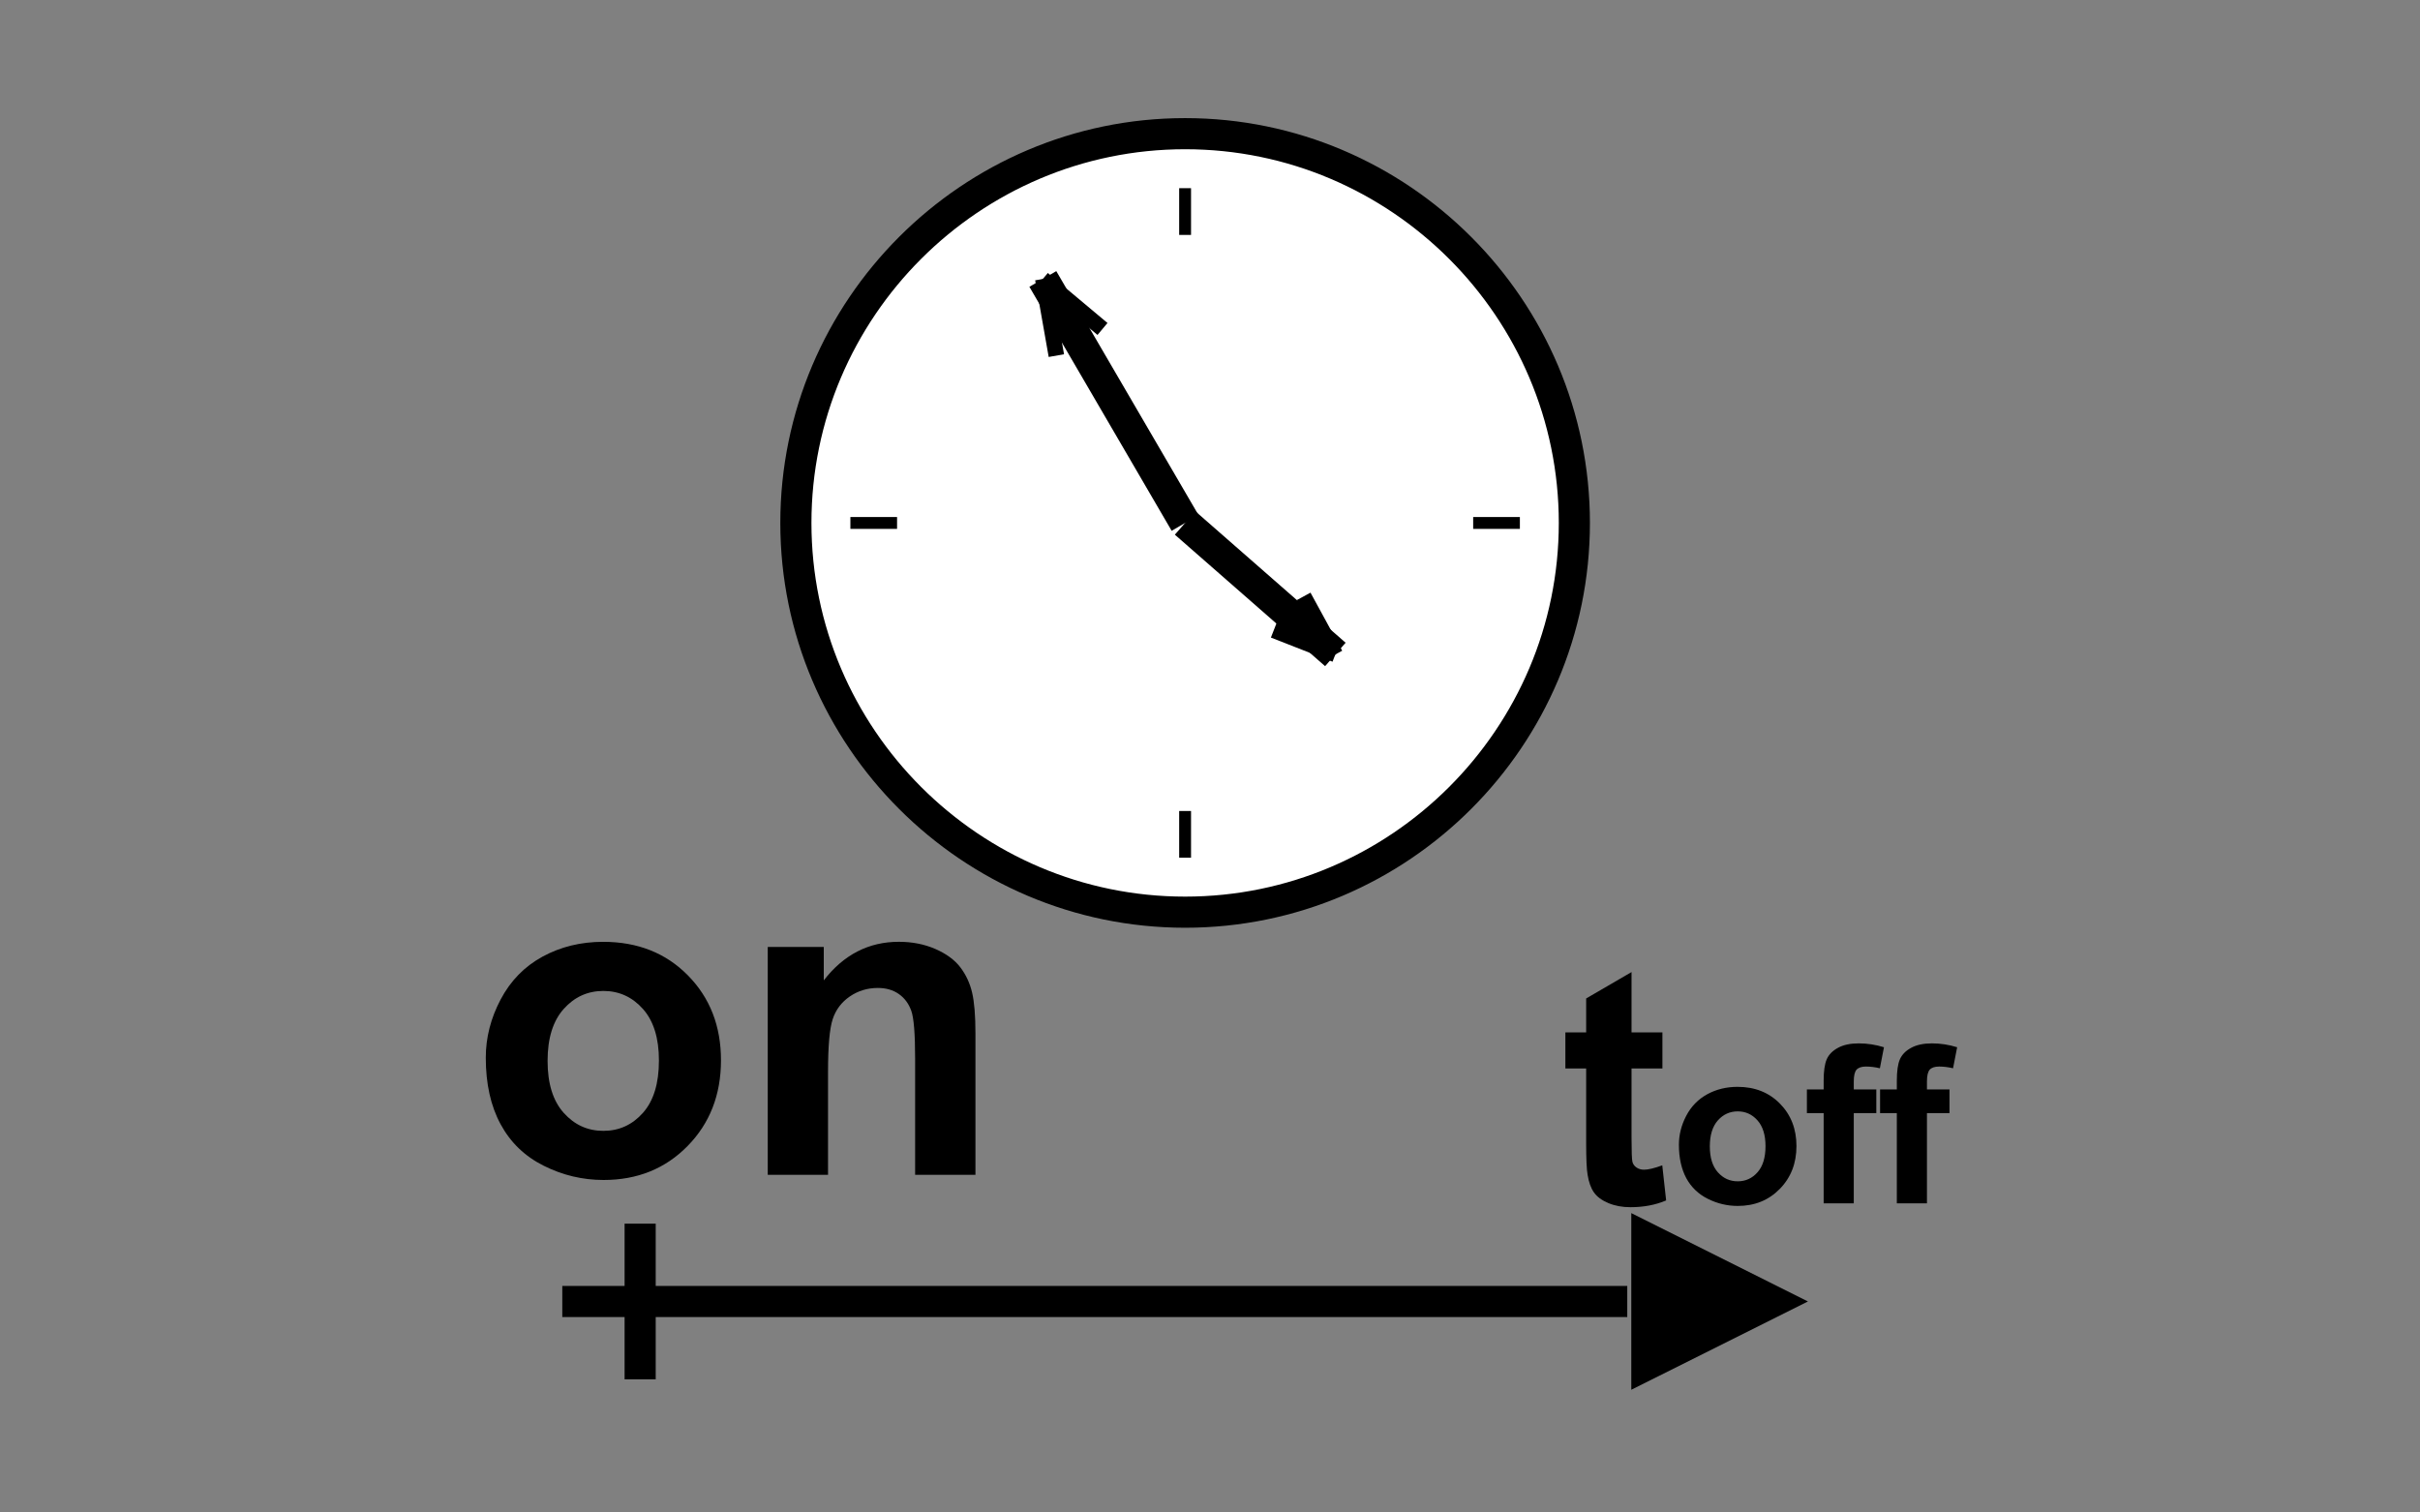
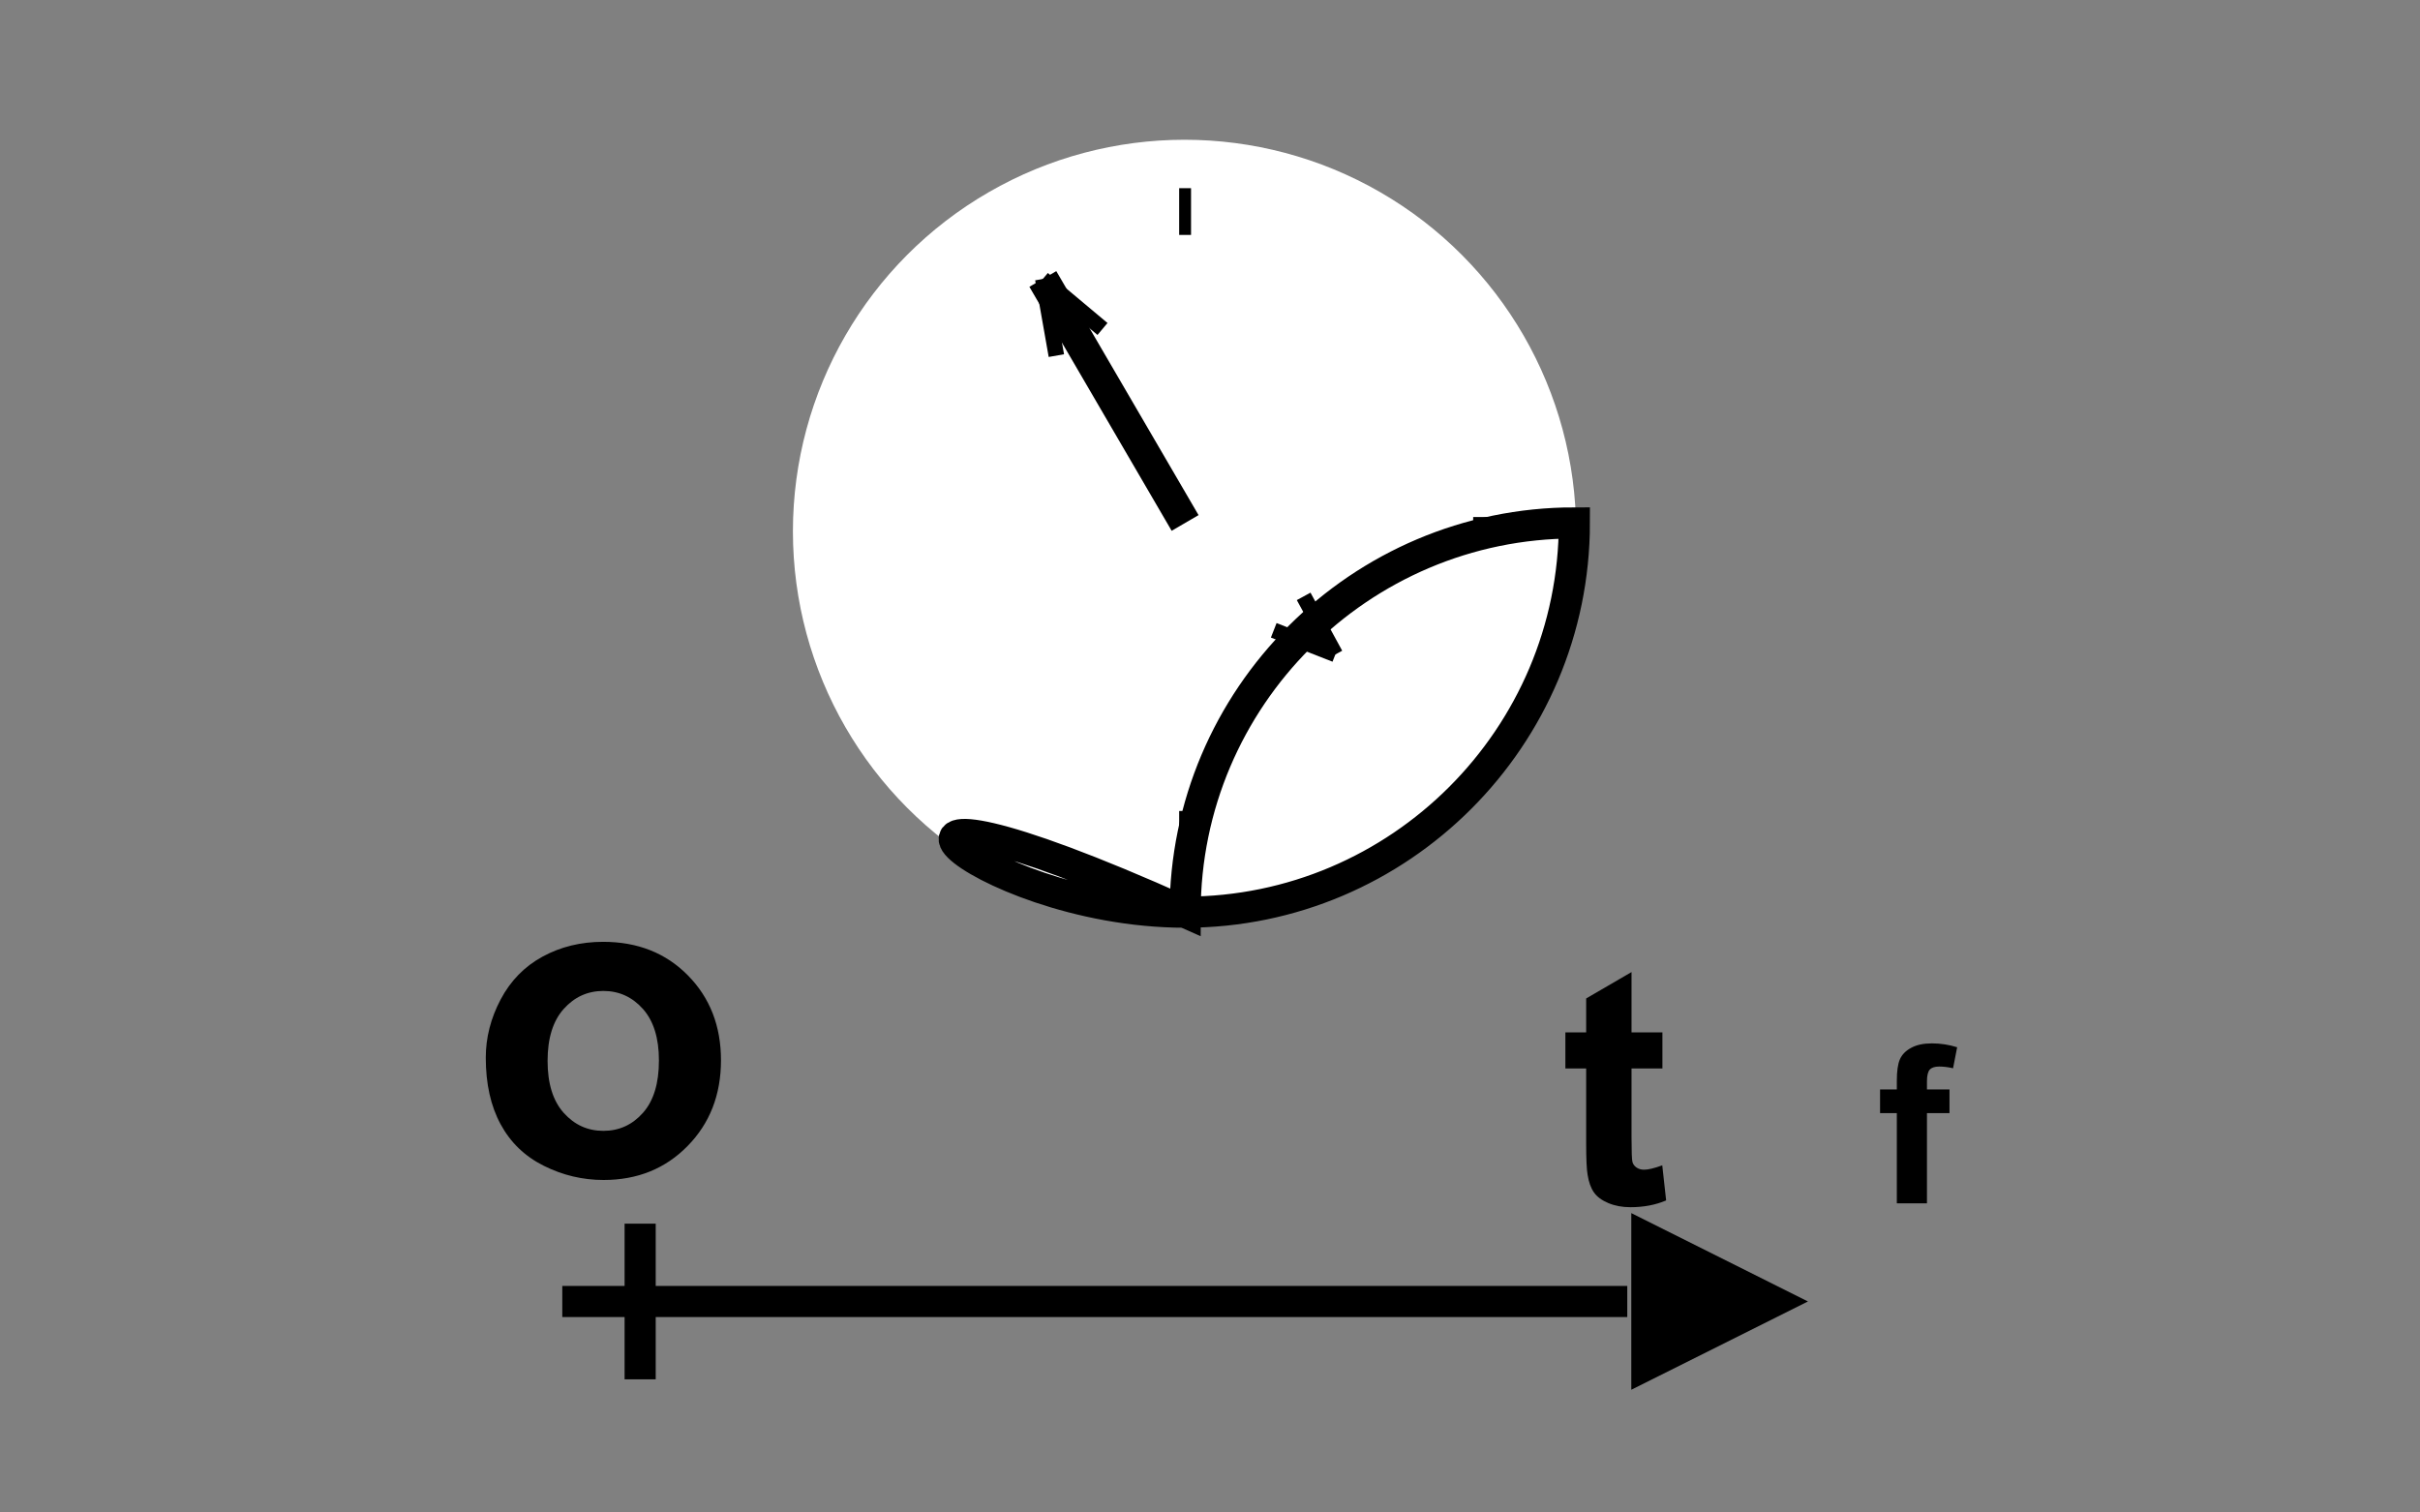
<svg xmlns="http://www.w3.org/2000/svg" version="1.1" id="Layer_1" x="0px" y="0px" width="80px" height="50px" viewBox="0 0 80 50" enable-background="new 0 0 80 50" xml:space="preserve">
  <rect x="0" y="0" width="80" height="50" fill="#808080" stroke="none" />
  <circle fill="#FFFFFF" cx="39.157" cy="17.565" r="12.945" />
  <g>
    <path d="M59.767,43.024l-5.84,2.919v-5.84L59.767,43.024L59.767,43.024z M18.588,42.51h35.206v1.03H18.588V42.51z" />
  </g>
  <g>
    <path d="M54.956,34.131v1.191h-1.021V37.6c0,0.461,0.01,0.729,0.029,0.806s0.063,0.139,0.133,0.188s0.153,0.074,0.253,0.074   c0.138,0,0.338-0.048,0.601-0.144l0.128,1.16c-0.348,0.148-0.741,0.224-1.181,0.224c-0.27,0-0.513-0.046-0.729-0.136   c-0.216-0.091-0.375-0.208-0.476-0.352c-0.102-0.144-0.171-0.338-0.21-0.582c-0.032-0.174-0.048-0.525-0.048-1.054v-2.463h-0.687   v-1.191h0.687v-1.123l1.5-0.872v1.995H54.956z" />
-     <path d="M55.501,37.844c0-0.331,0.081-0.651,0.244-0.961s0.395-0.546,0.693-0.709c0.3-0.164,0.634-0.245,1.002-0.245   c0.57,0,1.037,0.185,1.401,0.555s0.546,0.838,0.546,1.403c0,0.569-0.184,1.042-0.552,1.417c-0.367,0.374-0.83,0.562-1.388,0.562   c-0.346,0-0.675-0.078-0.988-0.234c-0.313-0.155-0.552-0.385-0.715-0.686C55.583,38.644,55.501,38.276,55.501,37.844z    M56.523,37.897c0,0.373,0.089,0.659,0.266,0.857c0.178,0.199,0.396,0.298,0.656,0.298s0.479-0.099,0.654-0.298   c0.176-0.198,0.265-0.486,0.265-0.865c0-0.368-0.089-0.652-0.265-0.851c-0.176-0.199-0.395-0.298-0.654-0.298   s-0.479,0.099-0.656,0.298C56.612,37.237,56.523,37.523,56.523,37.897z" />
-     <path d="M59.732,36.014h0.554V35.73c0-0.317,0.033-0.554,0.101-0.71s0.191-0.283,0.373-0.381c0.181-0.099,0.409-0.147,0.686-0.147   c0.284,0,0.562,0.043,0.834,0.128l-0.135,0.695c-0.158-0.038-0.312-0.057-0.458-0.057c-0.144,0-0.247,0.033-0.311,0.101   c-0.062,0.067-0.094,0.197-0.094,0.389v0.266h0.745v0.784h-0.745v2.982h-0.996v-2.982h-0.554V36.014z" />
    <path d="M62.151,36.014h0.554V35.73c0-0.317,0.033-0.554,0.101-0.71s0.191-0.283,0.373-0.381c0.181-0.099,0.409-0.147,0.686-0.147   c0.284,0,0.562,0.043,0.834,0.128l-0.135,0.695c-0.158-0.038-0.312-0.057-0.458-0.057c-0.144,0-0.247,0.033-0.311,0.101   c-0.062,0.067-0.094,0.197-0.094,0.389v0.266h0.745v0.784h-0.745v2.982h-0.996v-2.982h-0.554V36.014z" />
  </g>
-   <path fill-rule="evenodd" clip-rule="evenodd" fill="none" stroke="#000000" stroke-width="1.029" stroke-miterlimit="22.926" d="  M39.177,30.155c7.09,0,12.868-5.78,12.868-12.868c0-7.087-5.778-12.868-12.868-12.868c-7.086,0-12.867,5.781-12.867,12.868  C26.31,24.375,32.091,30.155,39.177,30.155z" />
+   <path fill-rule="evenodd" clip-rule="evenodd" fill="none" stroke="#000000" stroke-width="1.029" stroke-miterlimit="22.926" d="  M39.177,30.155c7.09,0,12.868-5.78,12.868-12.868c-7.086,0-12.867,5.781-12.867,12.868  C26.31,24.375,32.091,30.155,39.177,30.155z" />
  <line fill-rule="evenodd" clip-rule="evenodd" fill="none" stroke="#000000" stroke-width="1.029" stroke-miterlimit="22.926" x1="39.177" y1="17.288" x2="34.474" y2="9.222" />
-   <line fill-rule="evenodd" clip-rule="evenodd" fill="none" stroke="#000000" stroke-width="1.029" stroke-miterlimit="22.926" x1="39.177" y1="17.288" x2="44.144" y2="21.635" />
  <g>
    <line fill-rule="evenodd" clip-rule="evenodd" fill="none" stroke="#000000" stroke-width="0.515" stroke-miterlimit="22.926" x1="34.474" y1="9.222" x2="36.446" y2="10.875" />
    <line fill-rule="evenodd" clip-rule="evenodd" fill="none" stroke="#000000" stroke-width="0.515" stroke-miterlimit="22.926" x1="34.921" y1="11.756" x2="34.474" y2="9.222" />
  </g>
  <g>
    <line fill-rule="evenodd" clip-rule="evenodd" fill="none" stroke="#000000" stroke-width="0.515" stroke-miterlimit="22.926" x1="44.144" y1="21.635" x2="42.107" y2="20.837" />
    <line fill-rule="evenodd" clip-rule="evenodd" fill="none" stroke="#000000" stroke-width="0.515" stroke-miterlimit="22.926" x1="43.096" y1="19.715" x2="44.144" y2="21.635" />
  </g>
  <line fill-rule="evenodd" clip-rule="evenodd" fill="none" stroke="#000000" stroke-width="0.392" stroke-miterlimit="22.926" x1="39.177" y1="6.221" x2="39.177" y2="7.766" />
  <line fill-rule="evenodd" clip-rule="evenodd" fill="none" stroke="#000000" stroke-width="0.392" stroke-miterlimit="22.926" x1="39.177" y1="26.81" x2="39.177" y2="28.354" />
  <line fill-rule="evenodd" clip-rule="evenodd" fill="none" stroke="#000000" stroke-width="0.392" stroke-miterlimit="22.926" x1="48.7" y1="17.288" x2="50.244" y2="17.288" />
-   <line fill-rule="evenodd" clip-rule="evenodd" fill="none" stroke="#000000" stroke-width="0.392" stroke-miterlimit="22.926" x1="28.112" y1="17.288" x2="29.655" y2="17.288" />
  <g>
    <path d="M16.059,34.965c0-0.662,0.163-1.303,0.49-1.922c0.326-0.619,0.788-1.093,1.387-1.419c0.598-0.326,1.266-0.489,2.003-0.489   c1.14,0,2.074,0.37,2.802,1.11c0.729,0.74,1.093,1.675,1.093,2.805c0,1.14-0.368,2.085-1.103,2.834   c-0.735,0.75-1.661,1.124-2.777,1.124c-0.69,0-1.349-0.155-1.975-0.468c-0.627-0.312-1.103-0.77-1.429-1.373   C16.222,36.564,16.059,35.83,16.059,34.965z M18.102,35.071c0,0.747,0.177,1.319,0.532,1.717c0.355,0.397,0.792,0.596,1.312,0.596   c0.52,0,0.956-0.198,1.309-0.596c0.352-0.397,0.528-0.975,0.528-1.73c0-0.738-0.176-1.306-0.528-1.703   c-0.353-0.396-0.789-0.596-1.309-0.596c-0.521,0-0.958,0.199-1.312,0.596C18.279,33.752,18.102,34.324,18.102,35.071z" />
-     <path d="M32.245,38.838h-1.993v-3.845c0-0.813-0.042-1.339-0.127-1.578c-0.085-0.238-0.224-0.424-0.415-0.557   s-0.422-0.198-0.691-0.198c-0.345,0-0.655,0.095-0.929,0.283c-0.274,0.189-0.462,0.439-0.564,0.752   c-0.102,0.312-0.153,0.889-0.153,1.73v3.412h-1.993v-7.533h1.852v1.106c0.657-0.851,1.485-1.276,2.482-1.276   c0.44,0,0.842,0.079,1.206,0.237c0.364,0.159,0.639,0.361,0.826,0.606c0.187,0.246,0.317,0.525,0.39,0.837   c0.073,0.312,0.11,0.76,0.11,1.341V38.838z" />
  </g>
  <line fill-rule="evenodd" clip-rule="evenodd" fill="none" stroke="#000000" stroke-width="1.029" stroke-miterlimit="22.926" x1="21.162" y1="40.452" x2="21.162" y2="45.598" />
</svg>